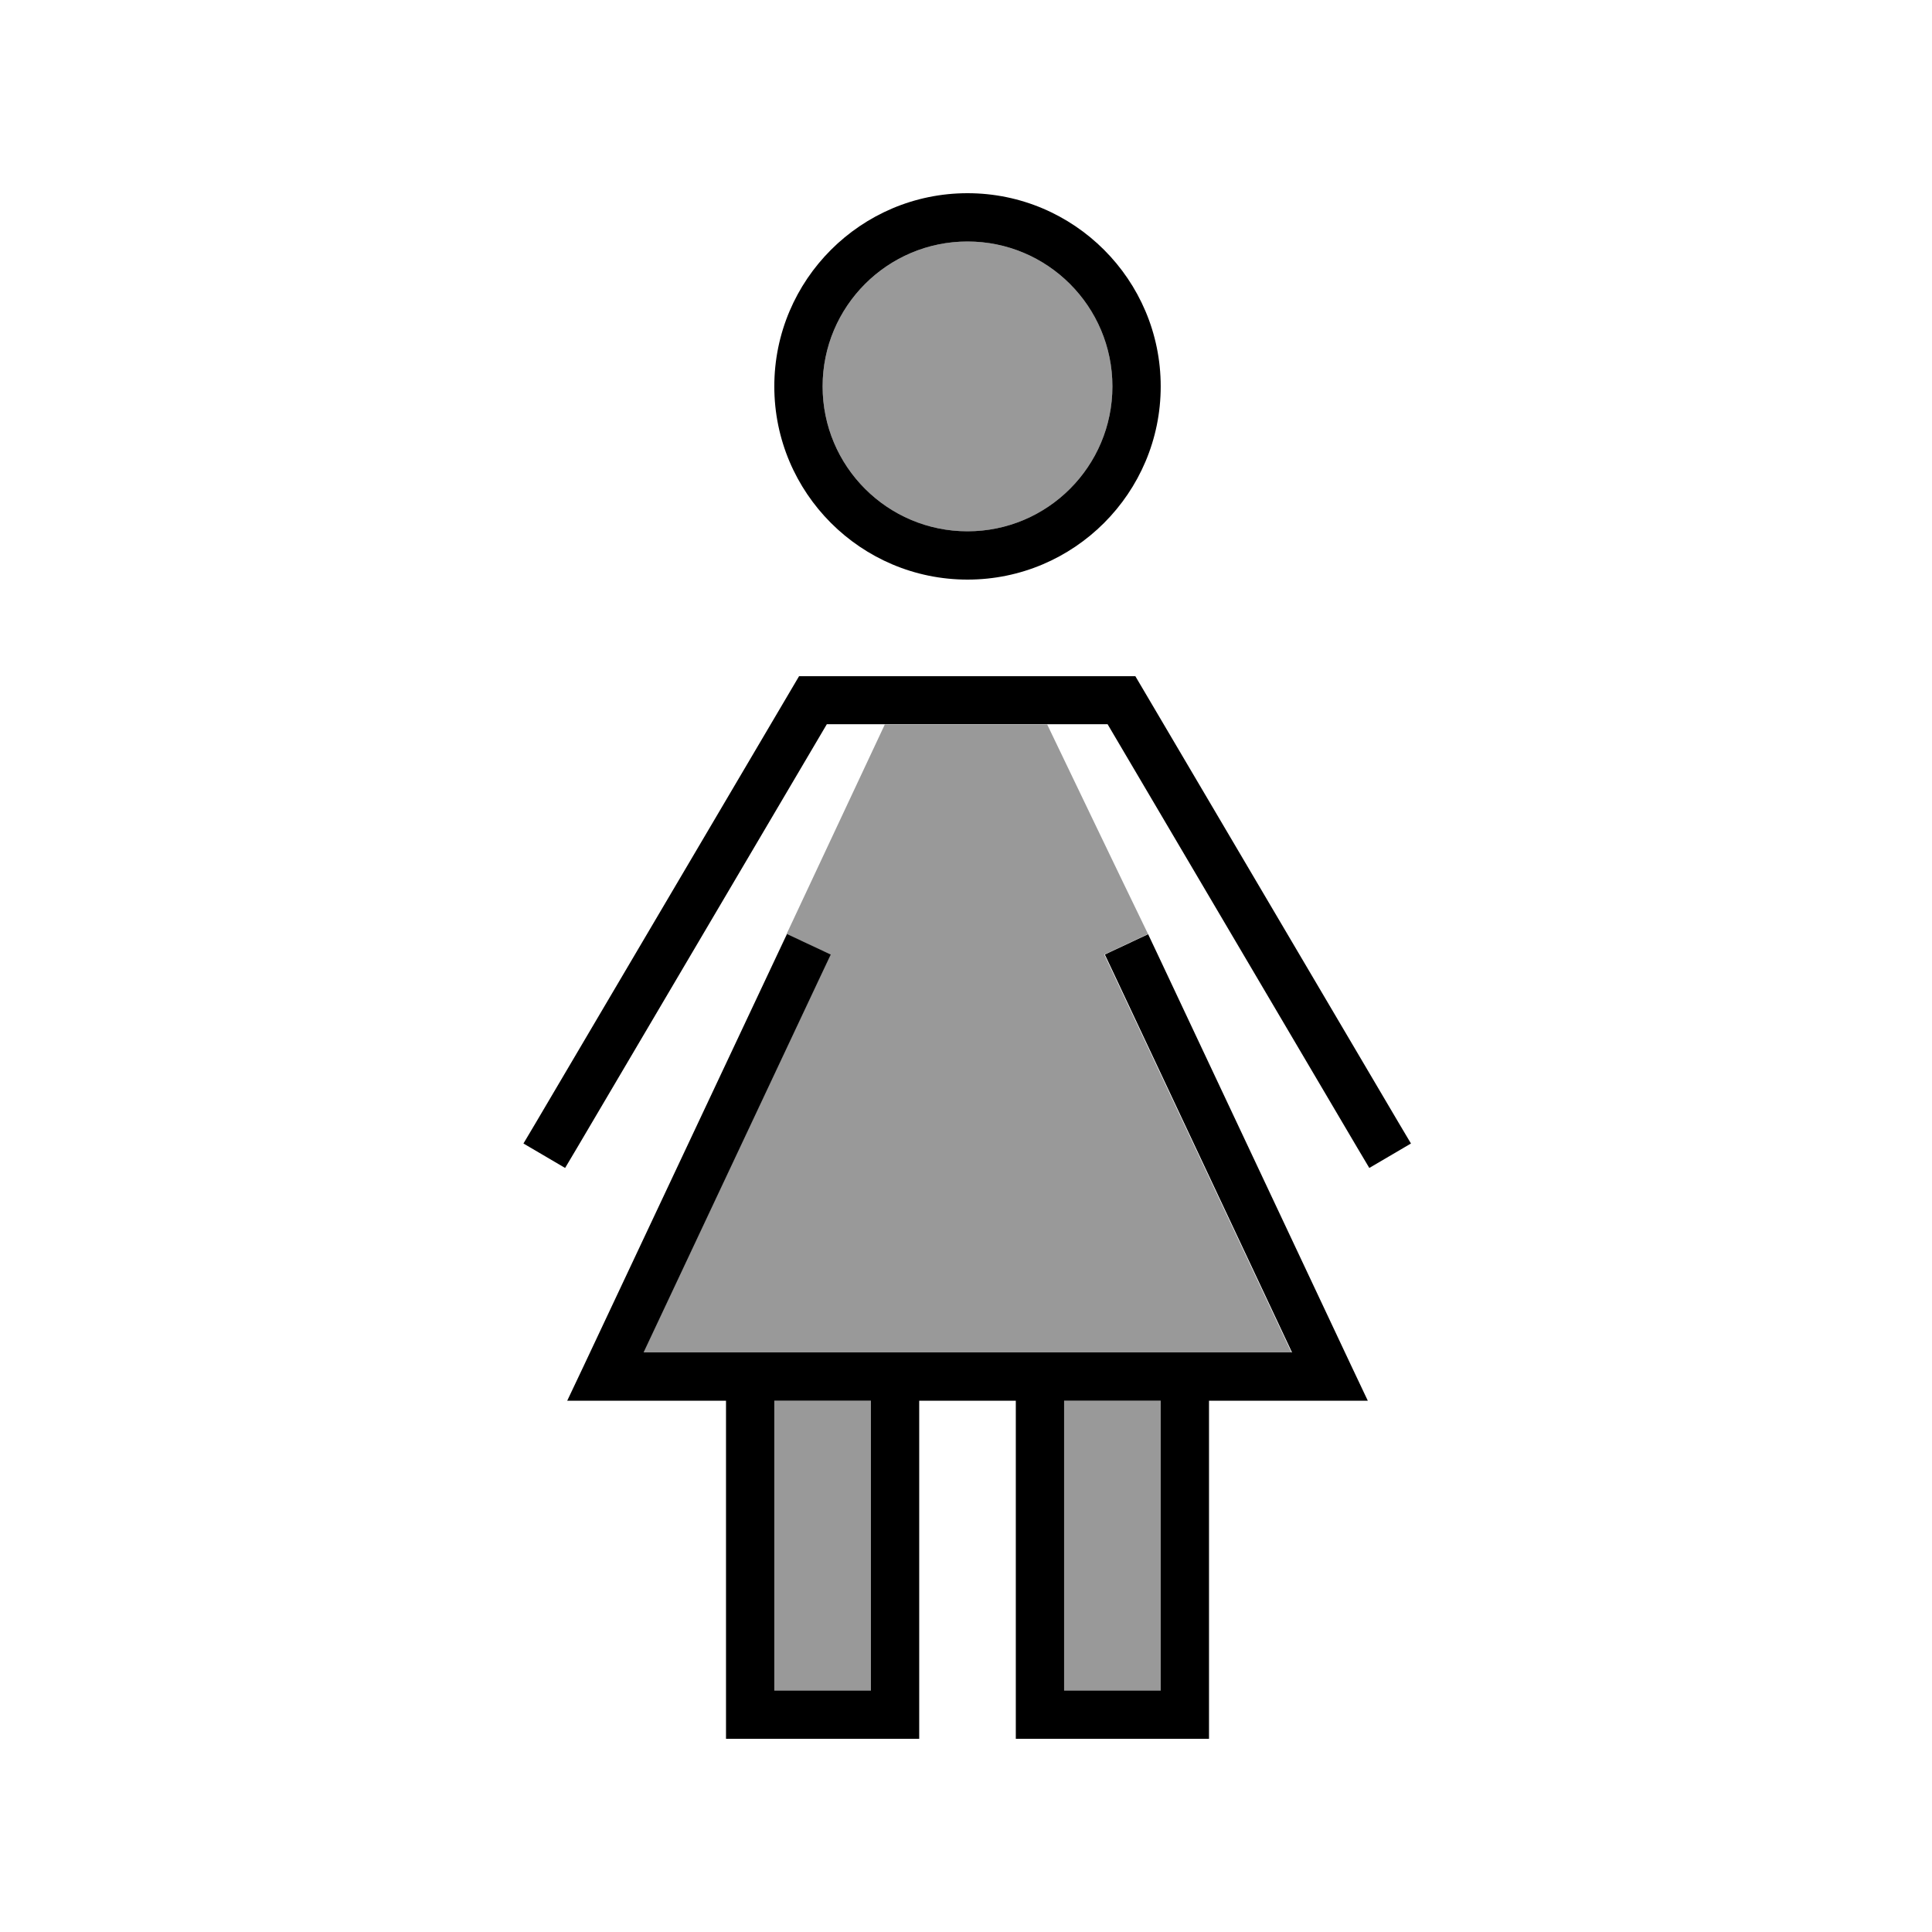
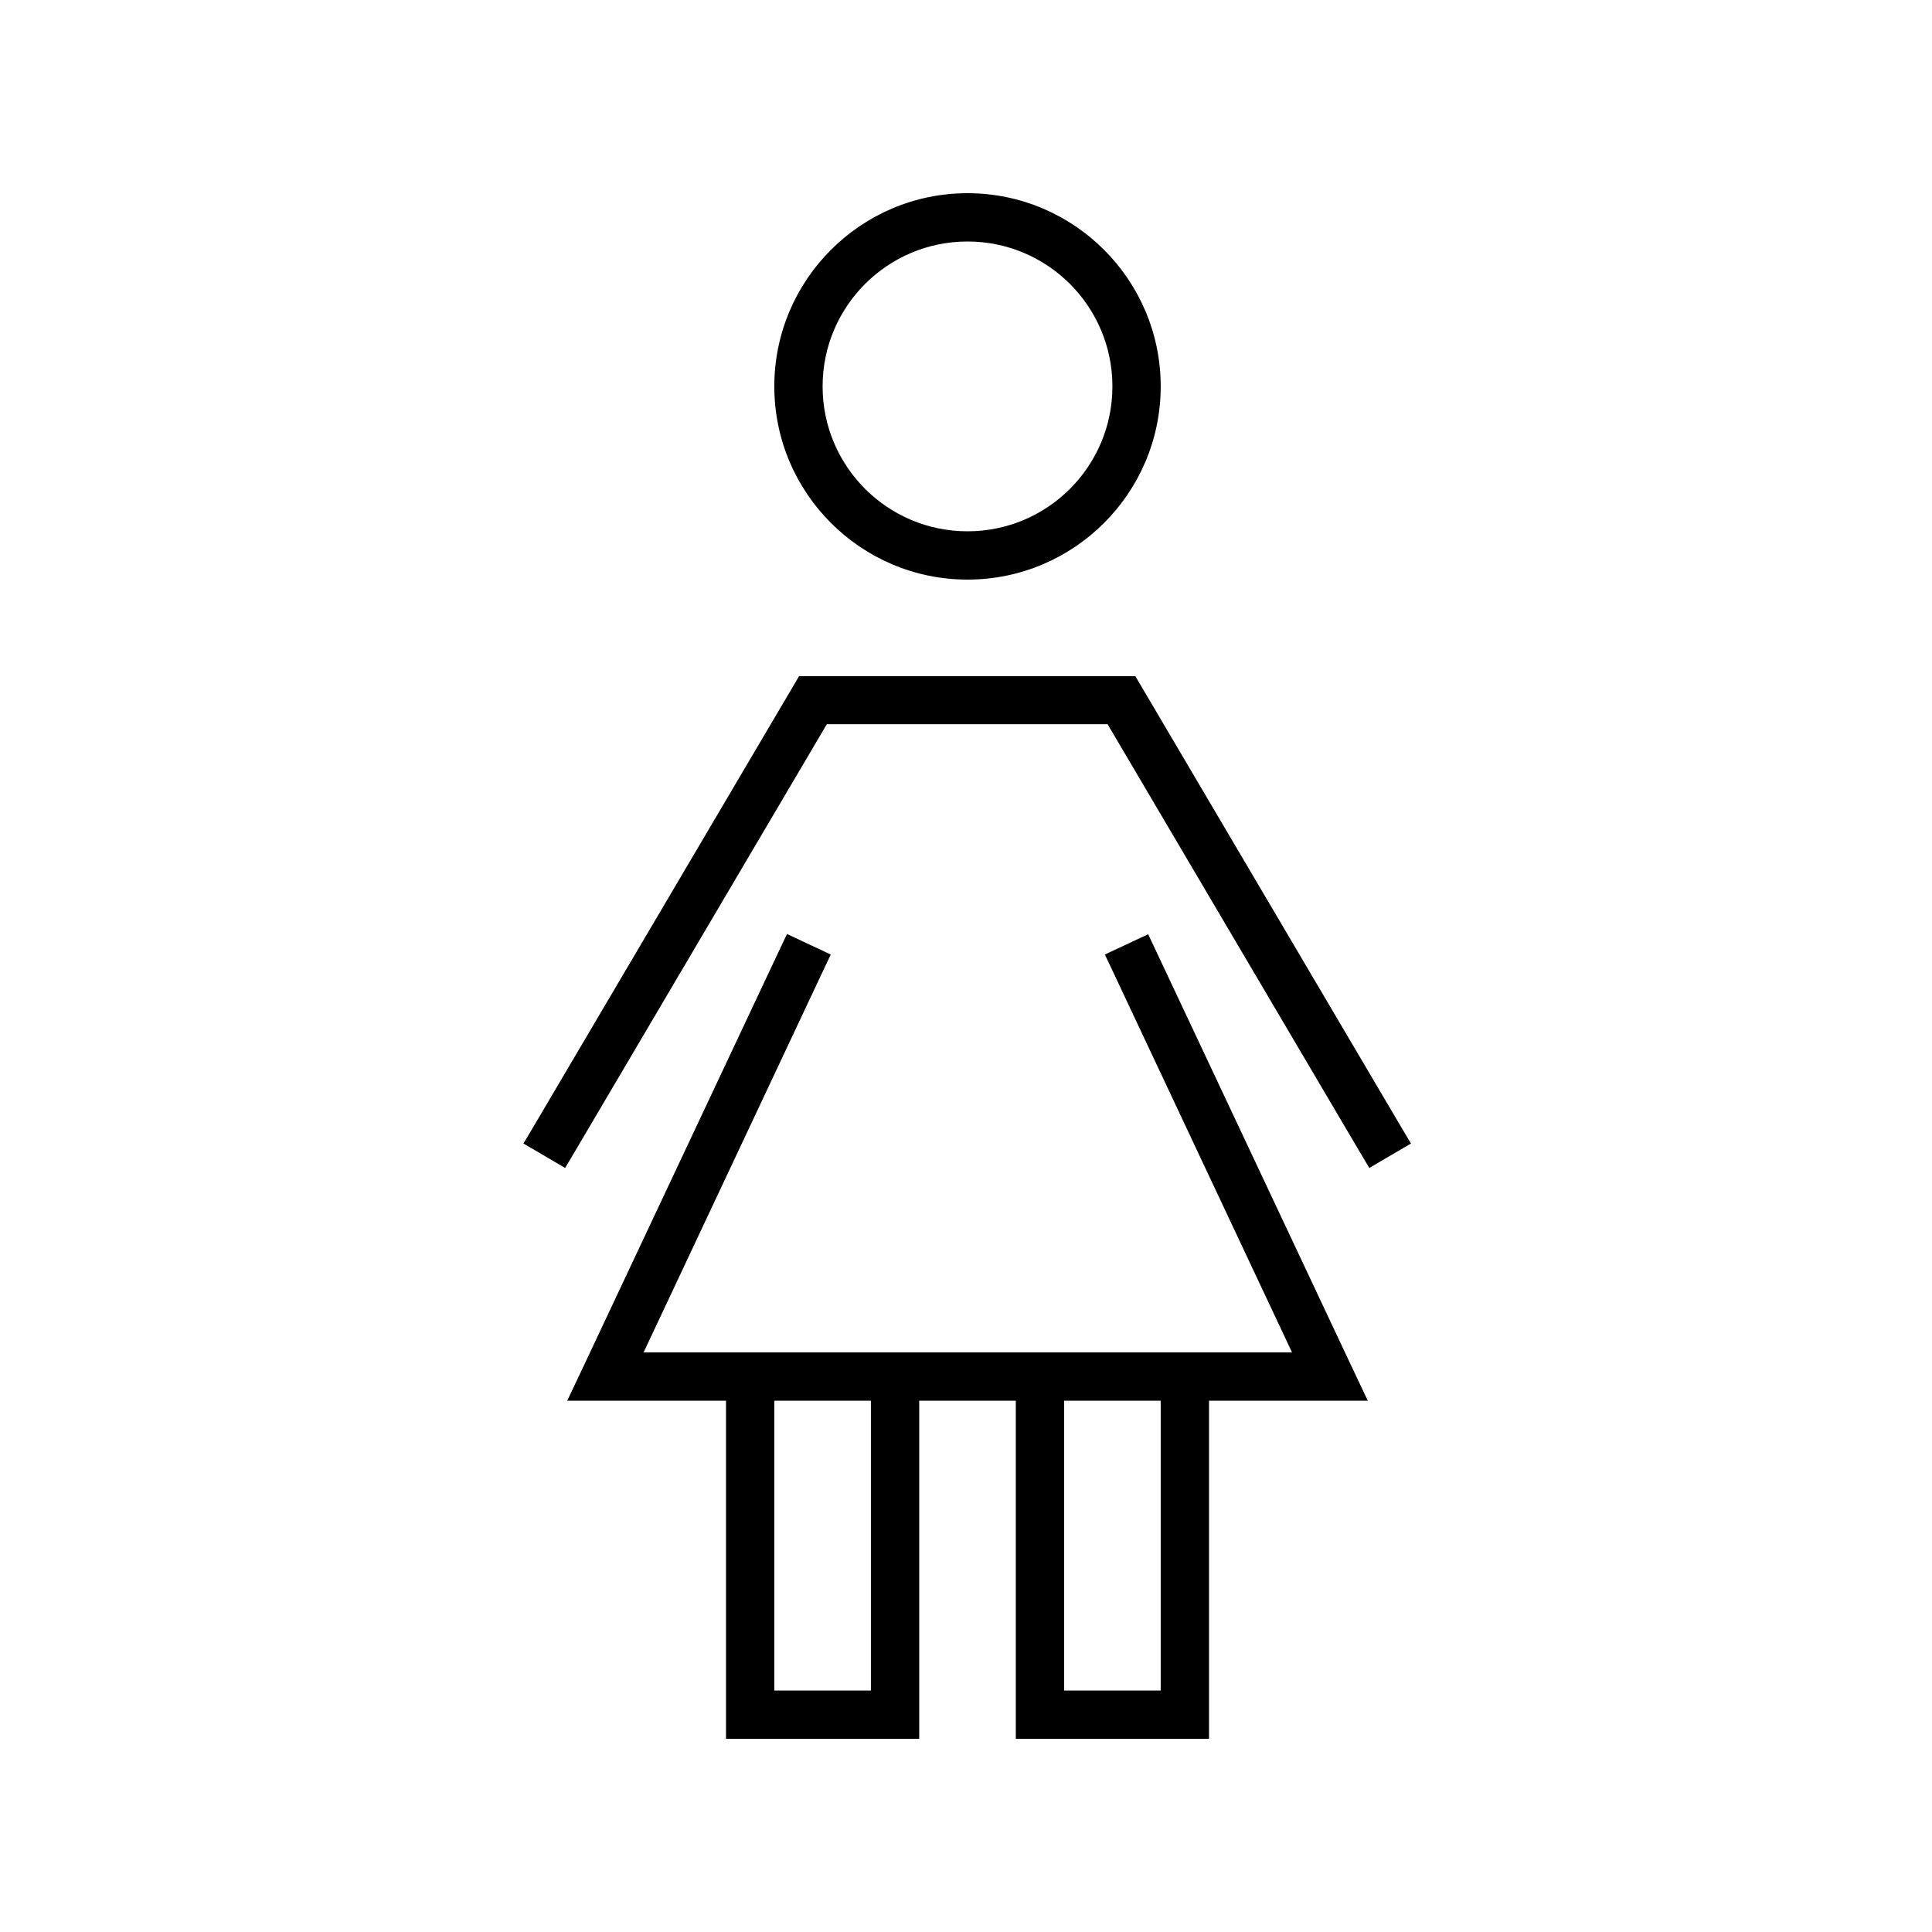
<svg xmlns="http://www.w3.org/2000/svg" viewBox="0 0 640 640">
-   <path opacity=".4" fill="currentColor" d="M213.1 448L271.7 323.4L275.1 316.2L260.6 309.4L257.2 316.6C256.7 317.7 256.1 318.9 255.6 320L293.1 240L346.9 240C358 263.1 369.1 286.3 380.3 309.4L365.8 316.2L369.2 323.4L427.8 448L213 448zM256.5 464L288.5 464L288.5 560L256.5 560L256.5 464zM368.5 128C368.5 154.5 347 176 320.5 176C294 176 272.5 154.5 272.5 128C272.5 101.5 294 80 320.5 80C347 80 368.5 101.5 368.5 128zM352.5 464L384.5 464L384.5 560L352.5 560L352.5 464z" />
  <path fill="currentColor" d="M320.5 176C347 176 368.5 154.5 368.5 128C368.5 101.5 347 80 320.5 80C294 80 272.5 101.5 272.5 128C272.5 154.5 294 176 320.5 176zM320.5 64C355.8 64 384.5 92.7 384.5 128C384.5 163.3 355.8 192 320.5 192C285.2 192 256.5 163.3 256.5 128C256.5 92.7 285.2 64 320.5 64zM380.3 309.4L383.7 316.6L447.7 452.6L453.1 464L400.5 464L400.5 576L336.5 576L336.5 464L304.5 464L304.5 576L240.5 576L240.5 464L187.9 464L193.3 452.6L257.3 316.6L260.7 309.4L275.2 316.2L271.8 323.4L213.2 448L428 448L369.4 323.4L366 316.2L380.5 309.4zM288.5 464L256.5 464L256.5 560L288.5 560L288.5 464zM352.5 464L352.5 560L384.5 560L384.5 464L352.5 464zM269.4 224L376.1 224L378.4 227.9L463.3 371.9L467.4 378.8L453.6 386.9L449.5 380L366.9 239.9L273.9 239.9L191.3 380L187.2 386.9L173.4 378.8L177.5 371.9L262.4 227.9L264.7 224L269.3 224z" />
</svg>